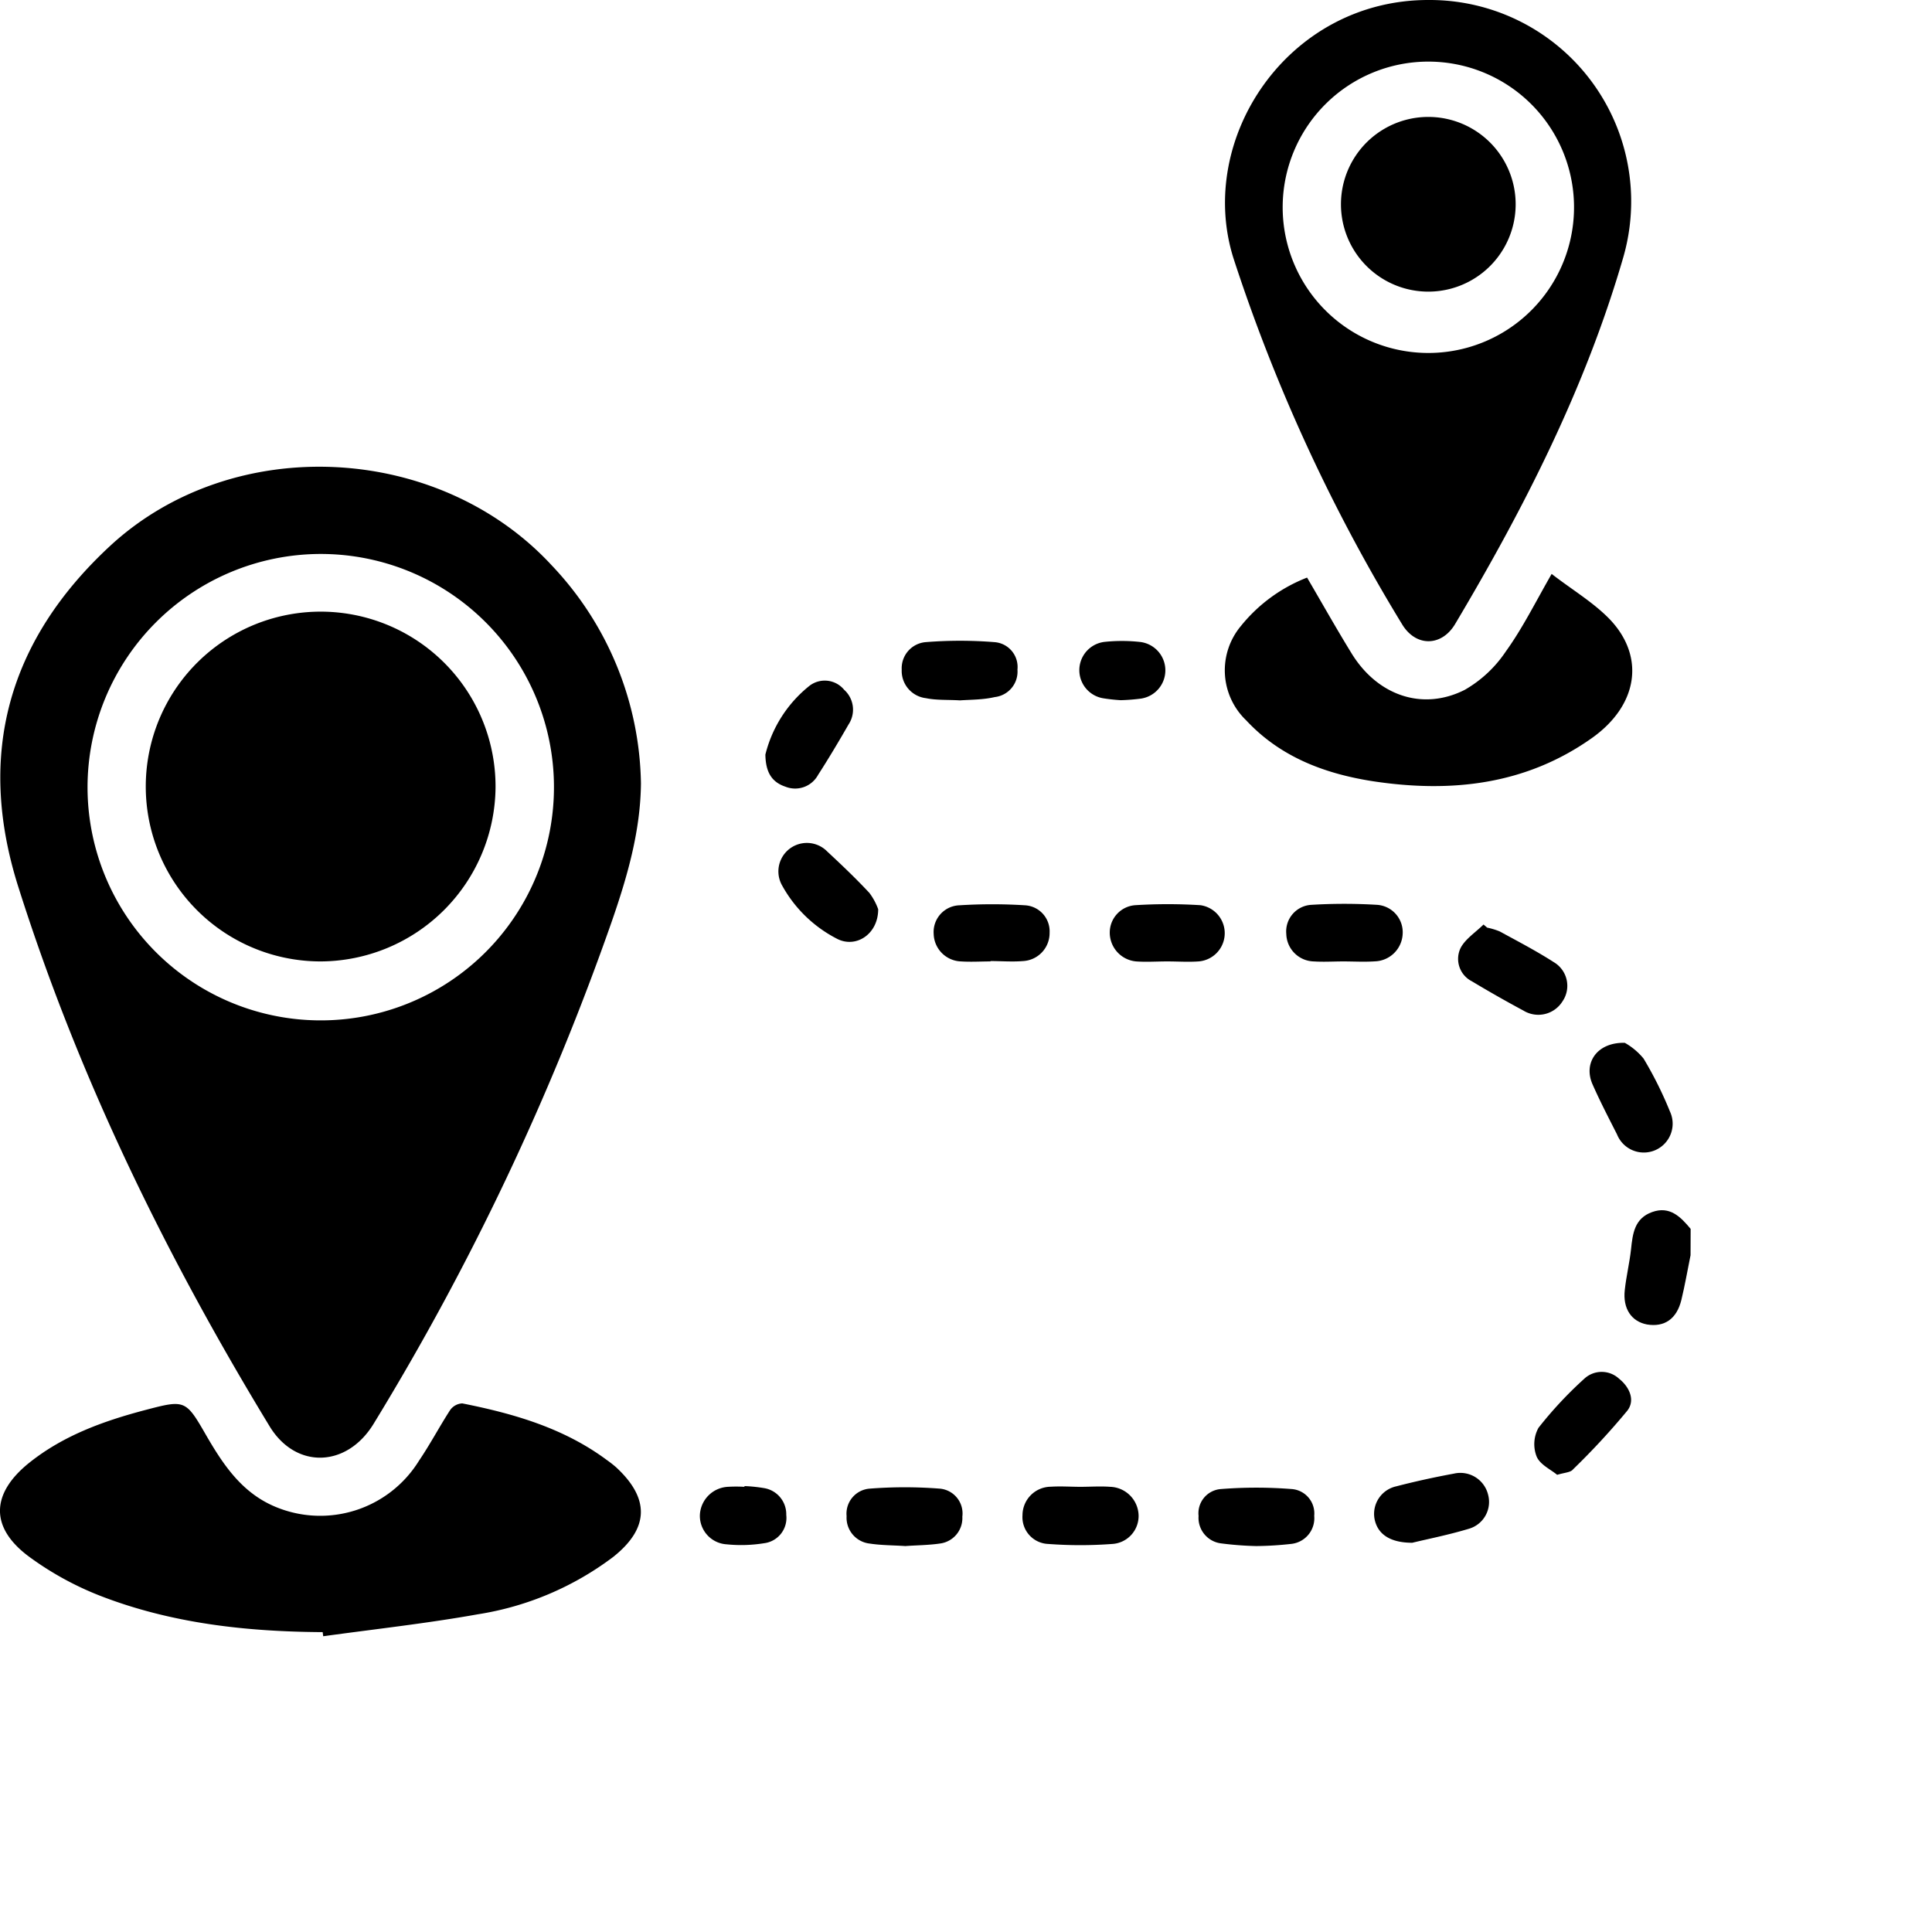
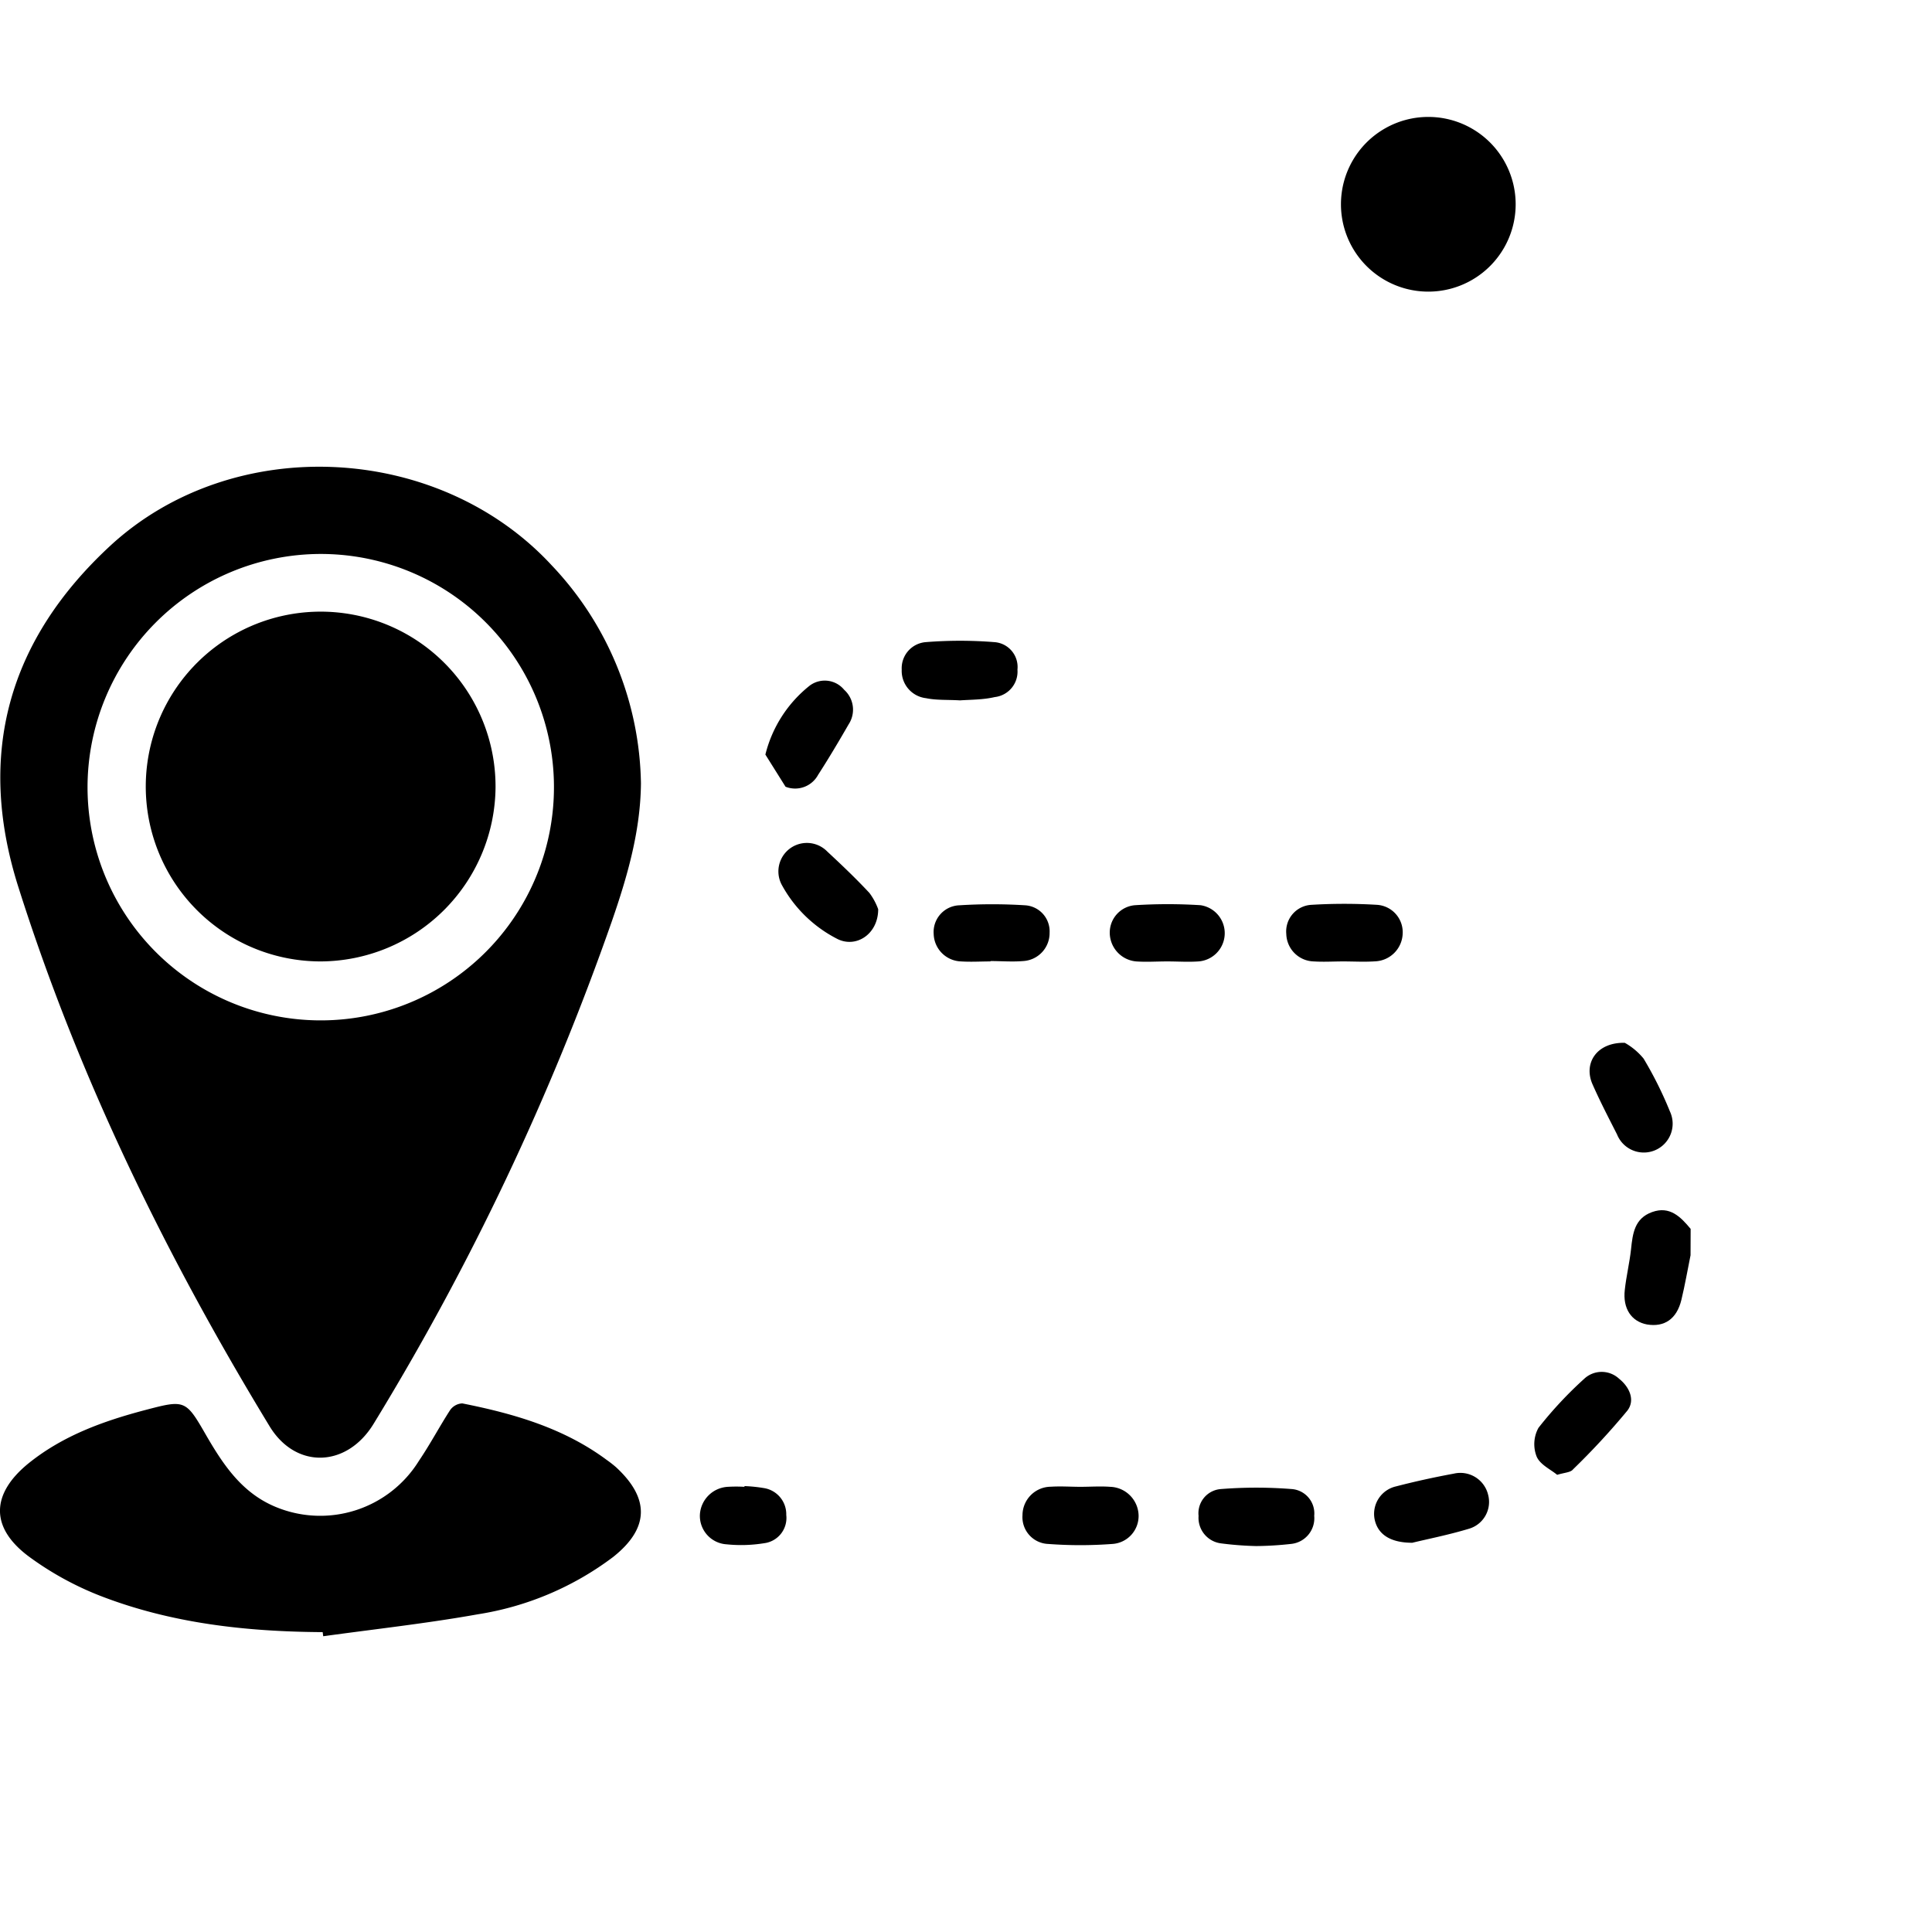
<svg xmlns="http://www.w3.org/2000/svg" viewBox="0 0 211 211">
  <g id="Layer_2" data-name="Layer 2">
    <g id="Layer_7" data-name="Layer 7">
      <path d="M184.63,137.09c-.33,1.63-.61,3.26-1,4.87-.51,2.11-1.87,3-3.75,2.69-1.71-.32-2.67-1.74-2.43-3.79.16-1.48.52-2.94.68-4.42.18-1.73.38-3.38,2.31-4.07s3.11.53,4.2,1.84Z" />
      <path d="M70,85.56c-.05,5.22-1.49,10.18-3.18,15.06a286.09,286.09,0,0,1-26,54.85c-2.93,4.83-8.51,5-11.37.31C18.12,137.15,8.59,117.68,2,96.86c-4.61-14.54-1.06-27,10.08-37.29,13.42-12.34,35.83-11.21,48.2,2.2A35.37,35.37,0,0,1,70,85.56ZM9.56,86A25.47,25.47,0,1,0,34.94,60.5,25.5,25.5,0,0,0,9.56,86Z" />
-       <path d="M156.09,0a22,22,0,0,1,21.18,28.15c-4.13,14.22-10.8,27.31-18.35,40-1.49,2.5-4.32,2.51-5.81,0a188.61,188.61,0,0,1-18.4-39.95C130.6,15.15,140.65-.06,156.09,0Zm-16,22.24a15.91,15.91,0,1,0,31.81,0,15.91,15.91,0,0,0-31.81,0Z" />
      <path d="M35.24,178.25c-8.34-.05-16.56-.95-24.38-4A34,34,0,0,1,3.16,170c-4.28-3.18-4.15-6.87,0-10.22,3.74-3,8.13-4.58,12.68-5.78,4.37-1.15,4.44-1.14,6.68,2.76C24.4,160,26.41,163,30,164.53a12.68,12.68,0,0,0,15.76-5C47,157.7,48,155.79,49.16,154a1.72,1.72,0,0,1,1.33-.73c5.63,1.12,11.08,2.69,15.78,6.18a12.58,12.58,0,0,1,1,.78c3.7,3.41,3.65,6.66-.29,9.8A33,33,0,0,1,52.2,176.3c-5.59,1-11.26,1.62-16.9,2.4Z" />
-       <path d="M142.75,63.08c1.64,2.8,3.19,5.56,4.85,8.26,2.82,4.61,7.74,6.34,12.37,4a13.42,13.42,0,0,0,4.49-4.2c1.81-2.51,3.2-5.32,5-8.46,2.23,1.73,4.59,3.12,6.39,5,3.87,4.11,3,9.39-2,12.93-7.25,5.13-15.41,6-23.92,4.71-5.24-.82-10.09-2.63-13.84-6.66a7.55,7.55,0,0,1-.56-10.3A17.33,17.33,0,0,1,142.75,63.08Z" />
      <path d="M108.2,105c-1.08,0-2.16.07-3.23,0a3.09,3.09,0,0,1-3-3,2.92,2.92,0,0,1,2.81-3.13,57.18,57.18,0,0,1,7.17,0,2.85,2.85,0,0,1,2.68,3,3.06,3.06,0,0,1-2.89,3.09c-1.19.1-2.39,0-3.59,0Z" />
      <path d="M104.84,76.49c-1.33-.08-2.54,0-3.71-.24a3,3,0,0,1-2.65-3.12,2.86,2.86,0,0,1,2.61-3,47.2,47.2,0,0,1,7.52,0,2.72,2.72,0,0,1,2.51,3,2.8,2.8,0,0,1-2.48,3C107.35,76.43,106,76.41,104.84,76.49Z" />
      <path d="M137.19,168.85a35.88,35.88,0,0,1-3.81-.29,2.81,2.81,0,0,1-2.48-3,2.65,2.65,0,0,1,2.37-2.93,49.24,49.24,0,0,1,7.87,0,2.67,2.67,0,0,1,2.39,2.92,2.82,2.82,0,0,1-2.47,3.06A36.37,36.37,0,0,1,137.19,168.85Z" />
      <path d="M146.71,105c-1.08,0-2.16.07-3.23,0a3.08,3.08,0,0,1-3-3,2.91,2.91,0,0,1,2.74-3.18,59.31,59.31,0,0,1,7.18,0,3,3,0,0,1,2.79,3.17,3.14,3.14,0,0,1-3,3C149,105.07,147.85,105,146.71,105Z" />
-       <path d="M98.88,168.85c-1.38-.09-2.64-.08-3.88-.27a2.84,2.84,0,0,1-2.54-3,2.74,2.74,0,0,1,2.5-3,49.36,49.36,0,0,1,7.69,0,2.72,2.72,0,0,1,2.45,3.06,2.8,2.8,0,0,1-2.42,2.93C101.4,168.76,100.07,168.76,98.88,168.85Z" />
      <path d="M118,162.38c1.08,0,2.17-.08,3.24,0a3.21,3.21,0,0,1,3.11,3.12,3.06,3.06,0,0,1-2.87,3.12,46.6,46.6,0,0,1-7,0,2.93,2.93,0,0,1-2.81-3.14,3.12,3.12,0,0,1,3.09-3.11C115.85,162.3,116.94,162.38,118,162.38Z" />
-       <path d="M162.42,101.31a7.65,7.65,0,0,1,1.36.41c2,1.09,4,2.13,5.93,3.37a3,3,0,0,1,.93,4.28,3.11,3.11,0,0,1-4.26,1q-2.85-1.53-5.63-3.2a2.74,2.74,0,0,1-1.26-3.58c.48-1,1.66-1.76,2.53-2.62Z" />
      <path d="M170.06,161.07c-.69-.58-1.87-1.11-2.24-2a3.71,3.71,0,0,1,.2-3.13,43.15,43.15,0,0,1,5-5.36,2.79,2.79,0,0,1,3.81,0c1.12.89,1.79,2.34.89,3.49a79.54,79.54,0,0,1-5.92,6.4C171.54,160.81,170.94,160.81,170.06,161.07Z" />
      <path d="M95.91,99.3c0,2.74-2.44,4.29-4.49,3.23a14.29,14.29,0,0,1-6-5.82A3.11,3.11,0,0,1,90.35,93c1.57,1.46,3.13,2.94,4.6,4.52A6.76,6.76,0,0,1,95.91,99.3Z" />
      <path d="M177.45,113.89a7.25,7.25,0,0,1,2.05,1.72,41.51,41.51,0,0,1,2.88,5.78,3.15,3.15,0,1,1-5.78,2.5c-.92-1.81-1.86-3.62-2.68-5.48C172.91,116.11,174.39,113.82,177.45,113.89Z" />
      <path d="M127.48,105c-1.13,0-2.28.08-3.4,0a3.16,3.16,0,0,1-2.88-3.14,3,3,0,0,1,2.76-3,56.85,56.85,0,0,1,7.15,0,3.09,3.09,0,0,1-.22,6.14c-1.13.08-2.27,0-3.41,0Z" />
      <path d="M154.24,168.49c-2.51,0-3.83-1-4.13-2.65a3.08,3.08,0,0,1,2.37-3.51c2.08-.54,4.19-1,6.3-1.39a3.12,3.12,0,0,1,3.74,2.3,3.05,3.05,0,0,1-2.06,3.71C158.18,167.64,155.83,168.1,154.24,168.49Z" />
-       <path d="M83.59,82.41a13.86,13.86,0,0,1,4.84-7.53,2.74,2.74,0,0,1,3.76.45,2.92,2.92,0,0,1,.49,3.78c-1.07,1.86-2.17,3.71-3.33,5.51a2.85,2.85,0,0,1-3.56,1.3C84.29,85.42,83.62,84.35,83.59,82.41Z" />
-       <path d="M122.4,76.47a18.46,18.46,0,0,1-1.92-.21,3.11,3.11,0,0,1,.17-6.16,18.17,18.17,0,0,1,3.76,0,3.12,3.12,0,0,1,.17,6.2A21.3,21.3,0,0,1,122.4,76.47Z" />
+       <path d="M83.59,82.41a13.86,13.86,0,0,1,4.84-7.53,2.74,2.74,0,0,1,3.76.45,2.92,2.92,0,0,1,.49,3.78c-1.07,1.86-2.17,3.71-3.33,5.51a2.85,2.85,0,0,1-3.56,1.3Z" />
      <path d="M81.31,162.3a16.71,16.71,0,0,1,2.13.22,2.89,2.89,0,0,1,2.43,2.93,2.78,2.78,0,0,1-2.42,3.09,15.64,15.64,0,0,1-4.1.12,3.11,3.11,0,0,1-2.91-3.28,3.23,3.23,0,0,1,3.06-3,15.44,15.44,0,0,1,1.8,0Z" />
      <path d="M35,105a19.1,19.1,0,1,1,19.12-19A19.18,19.18,0,0,1,35,105Z" />
      <path d="M165.53,22.31a9.54,9.54,0,0,1-19.08,0,9.54,9.54,0,1,1,19.08,0Z" />
    </g>
  </g>
</svg>